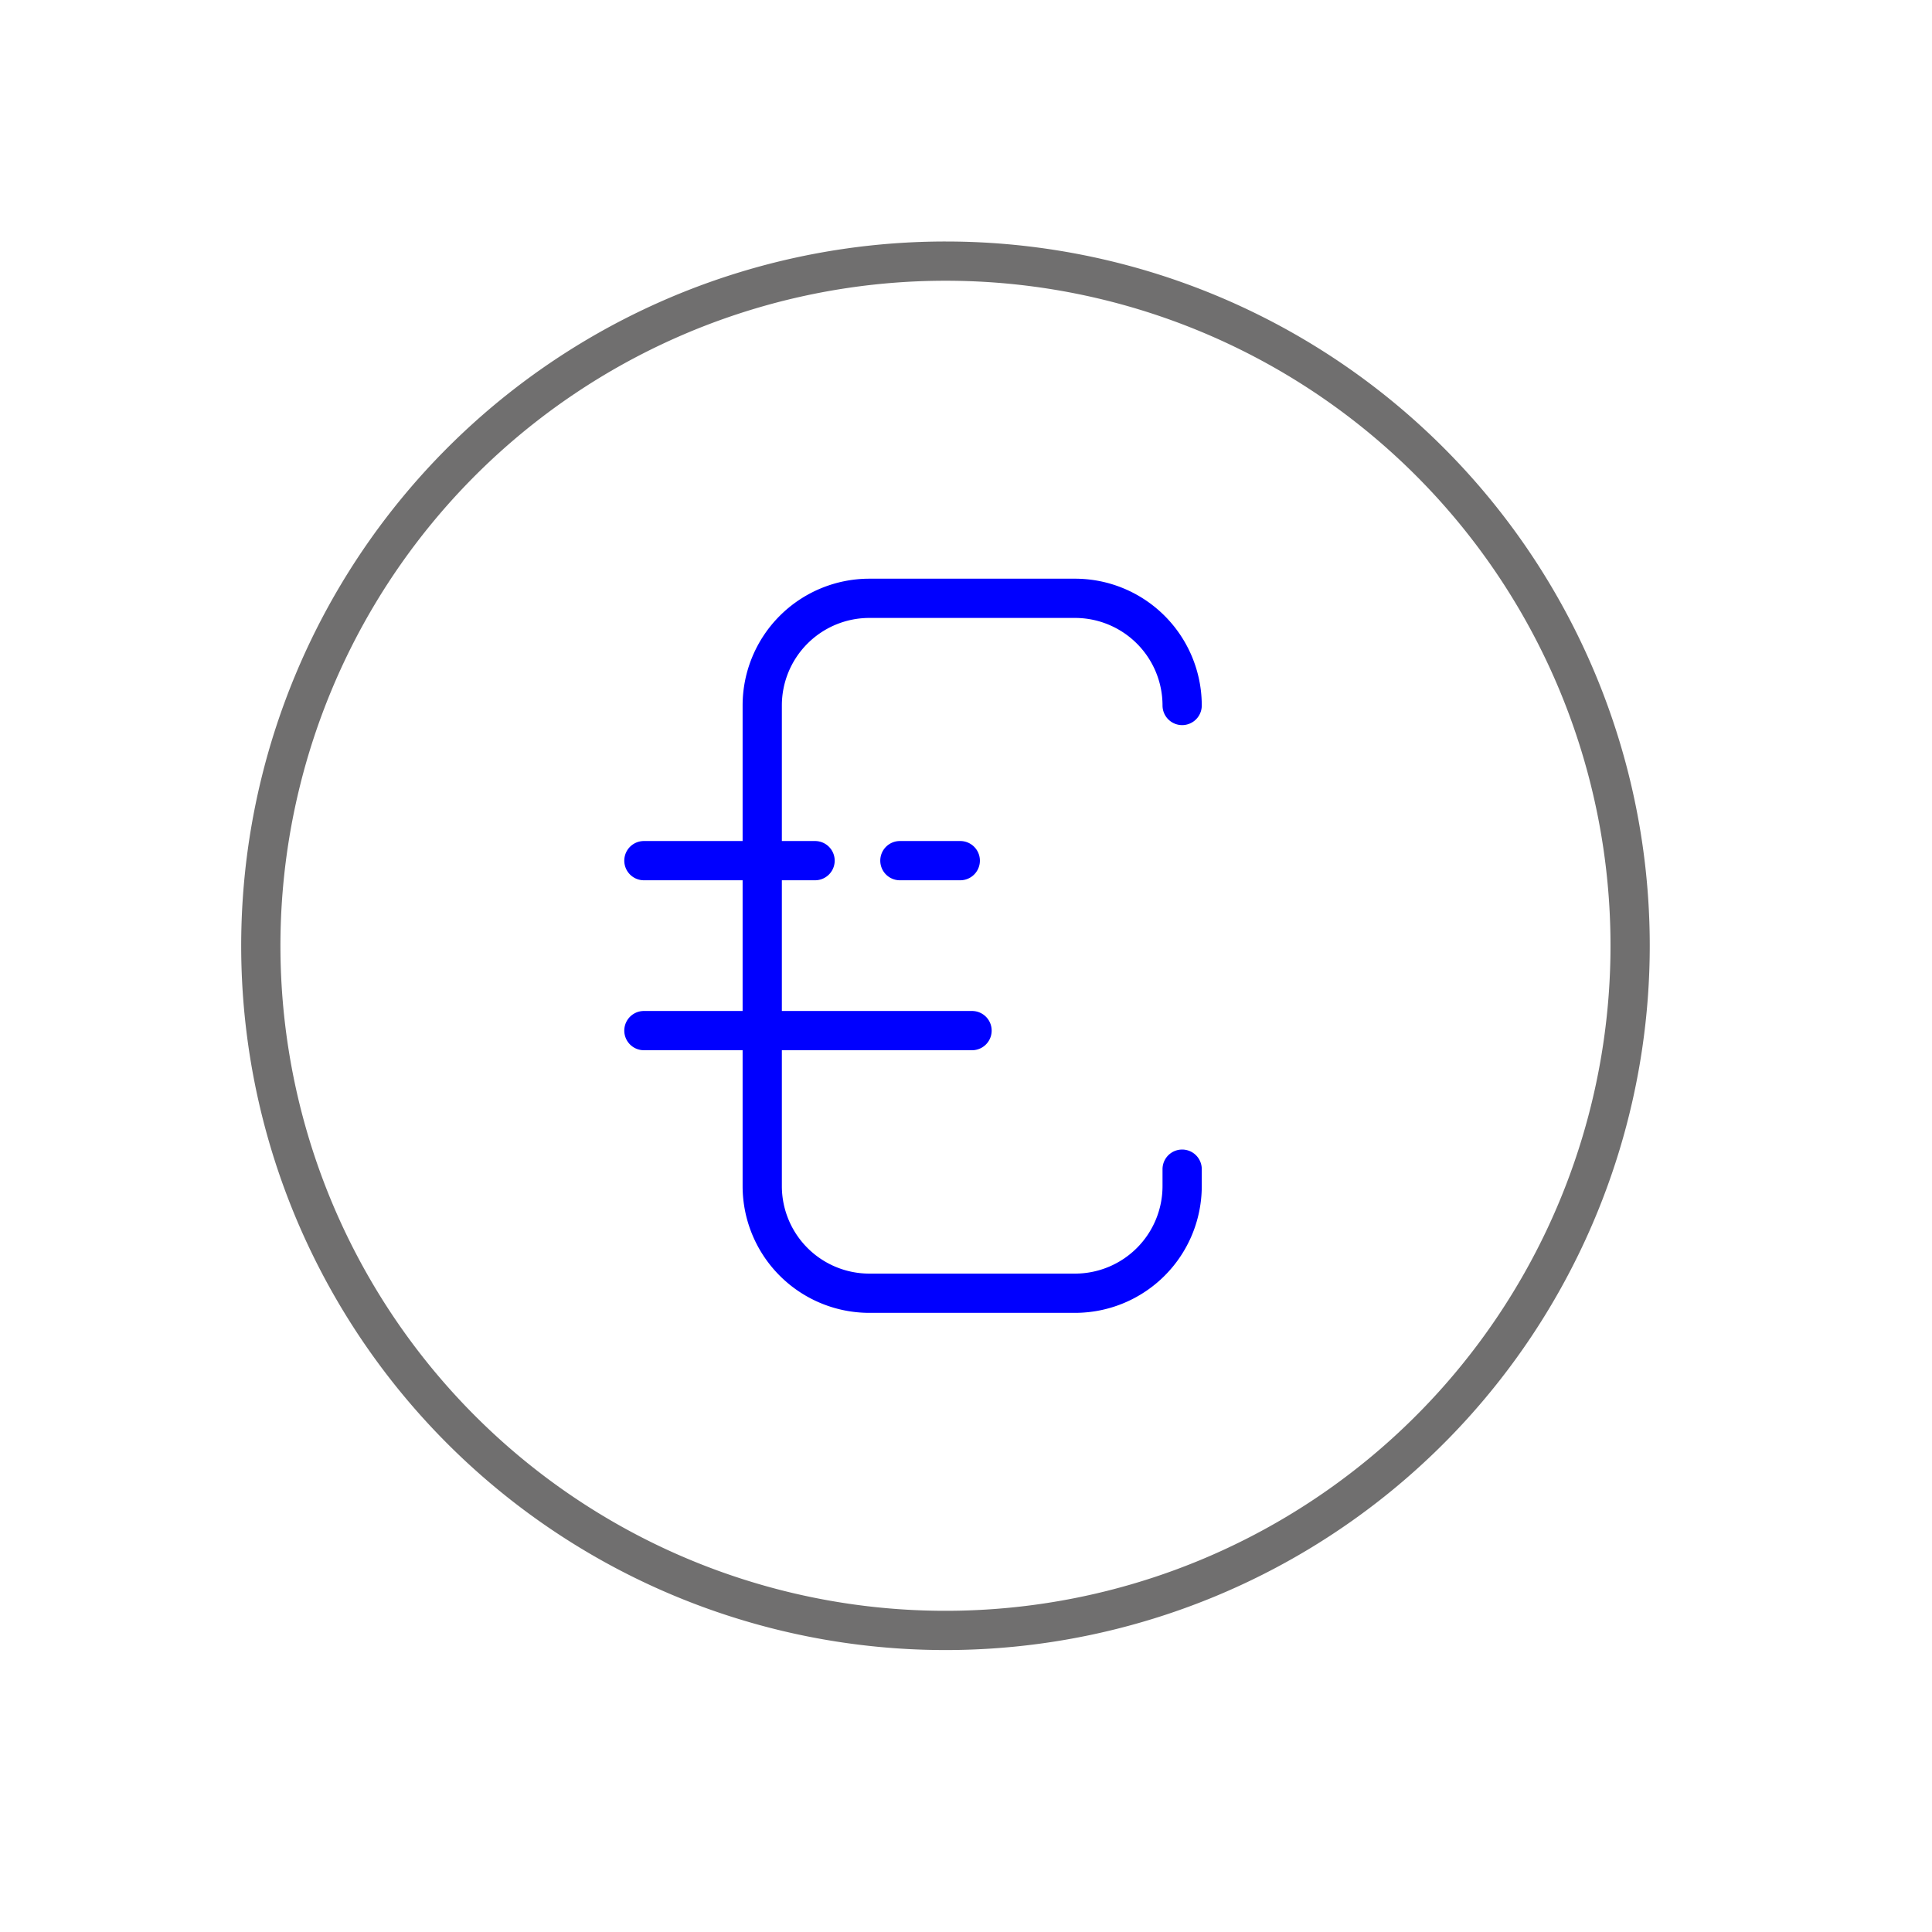
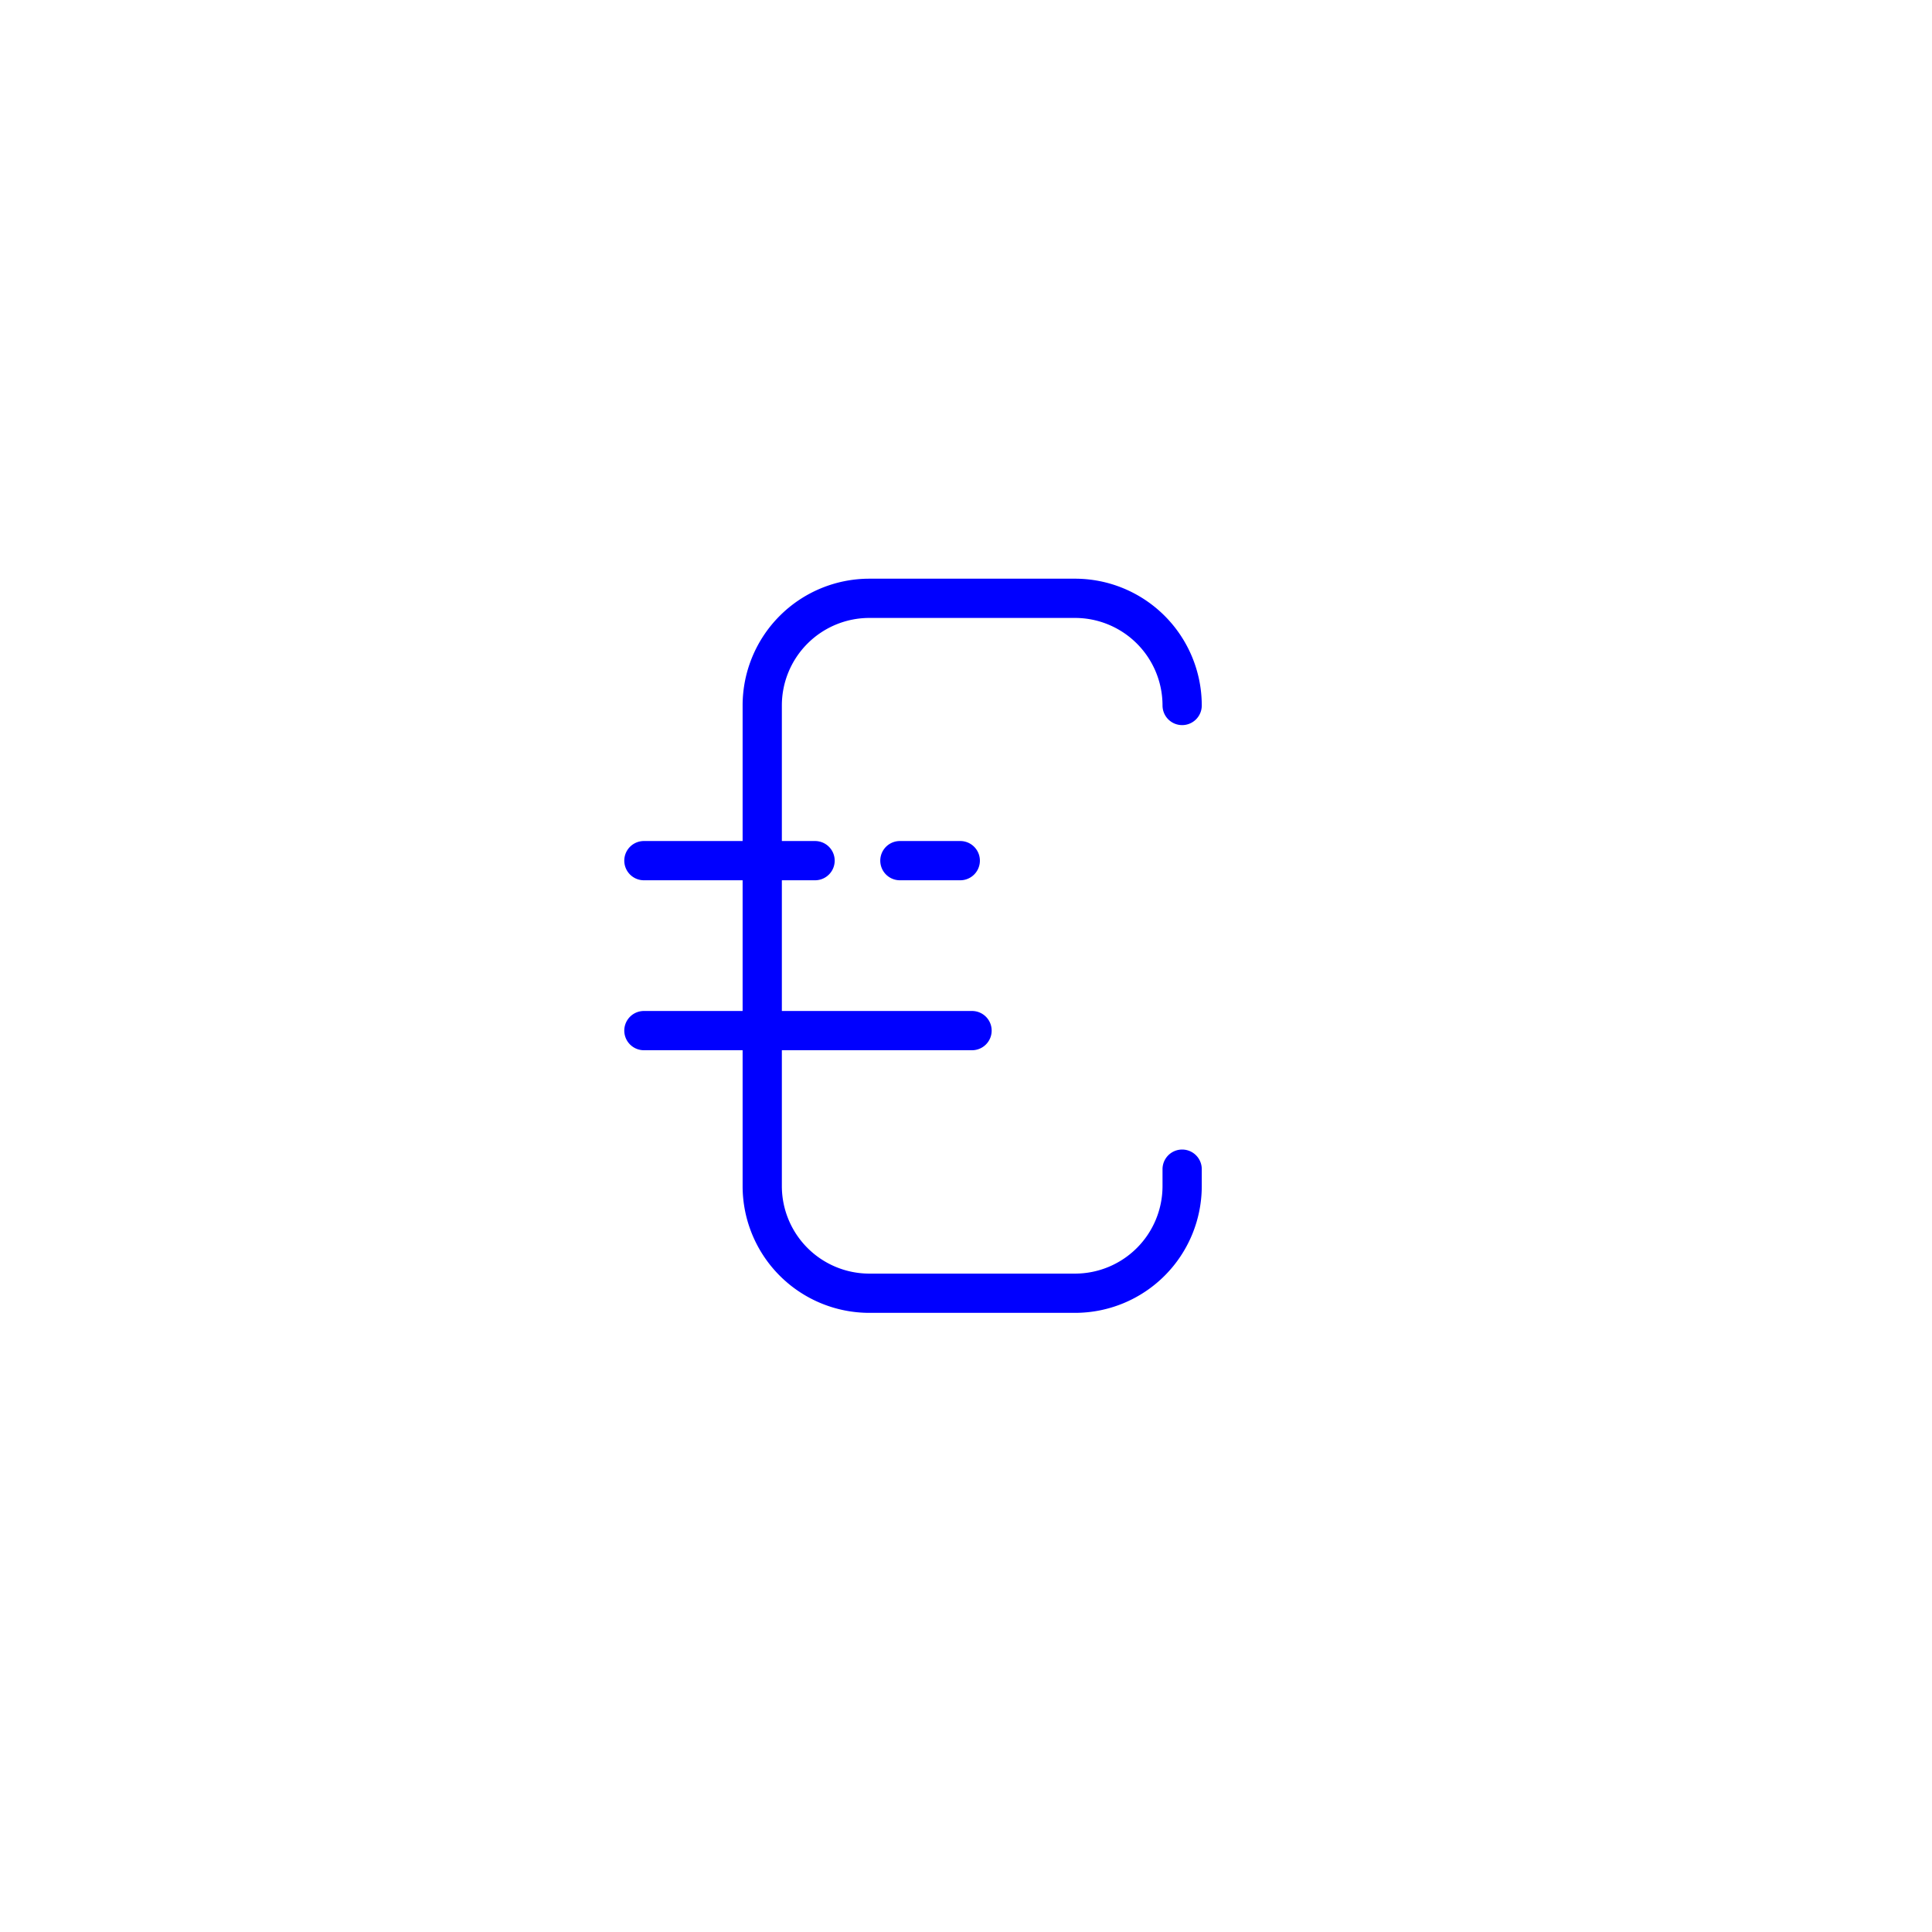
<svg xmlns="http://www.w3.org/2000/svg" viewBox="0 0 64 64">
  <defs>
    <style>.cls-1,.cls-2{fill:none;stroke-linecap:round;stroke-linejoin:round;stroke-width:1.3px;}.cls-1{stroke:blue;}.cls-2{stroke:#706f6f;}</style>
  </defs>
  <title>D_Euro_Picto_Gris y Azul_ SVG</title>
  <g id="D_Euro">
    <path class="cls-1" d="M39.16,23.37h0a3.55,3.55,0,0,0-3.55-3.55H28.8a3.55,3.55,0,0,0-3.55,3.55V39.29a3.55,3.55,0,0,0,3.55,3.55h6.81a3.55,3.55,0,0,0,3.55-3.55v-.56M21.33,28.51H27m2.81,0h2M21.33,34.14H32.2" />
-     <path class="cls-2" d="M54,31.33A22.68,22.68,0,1,1,31.33,8.65,22.67,22.67,0,0,1,54,31.33Z" />
  </g>
</svg>